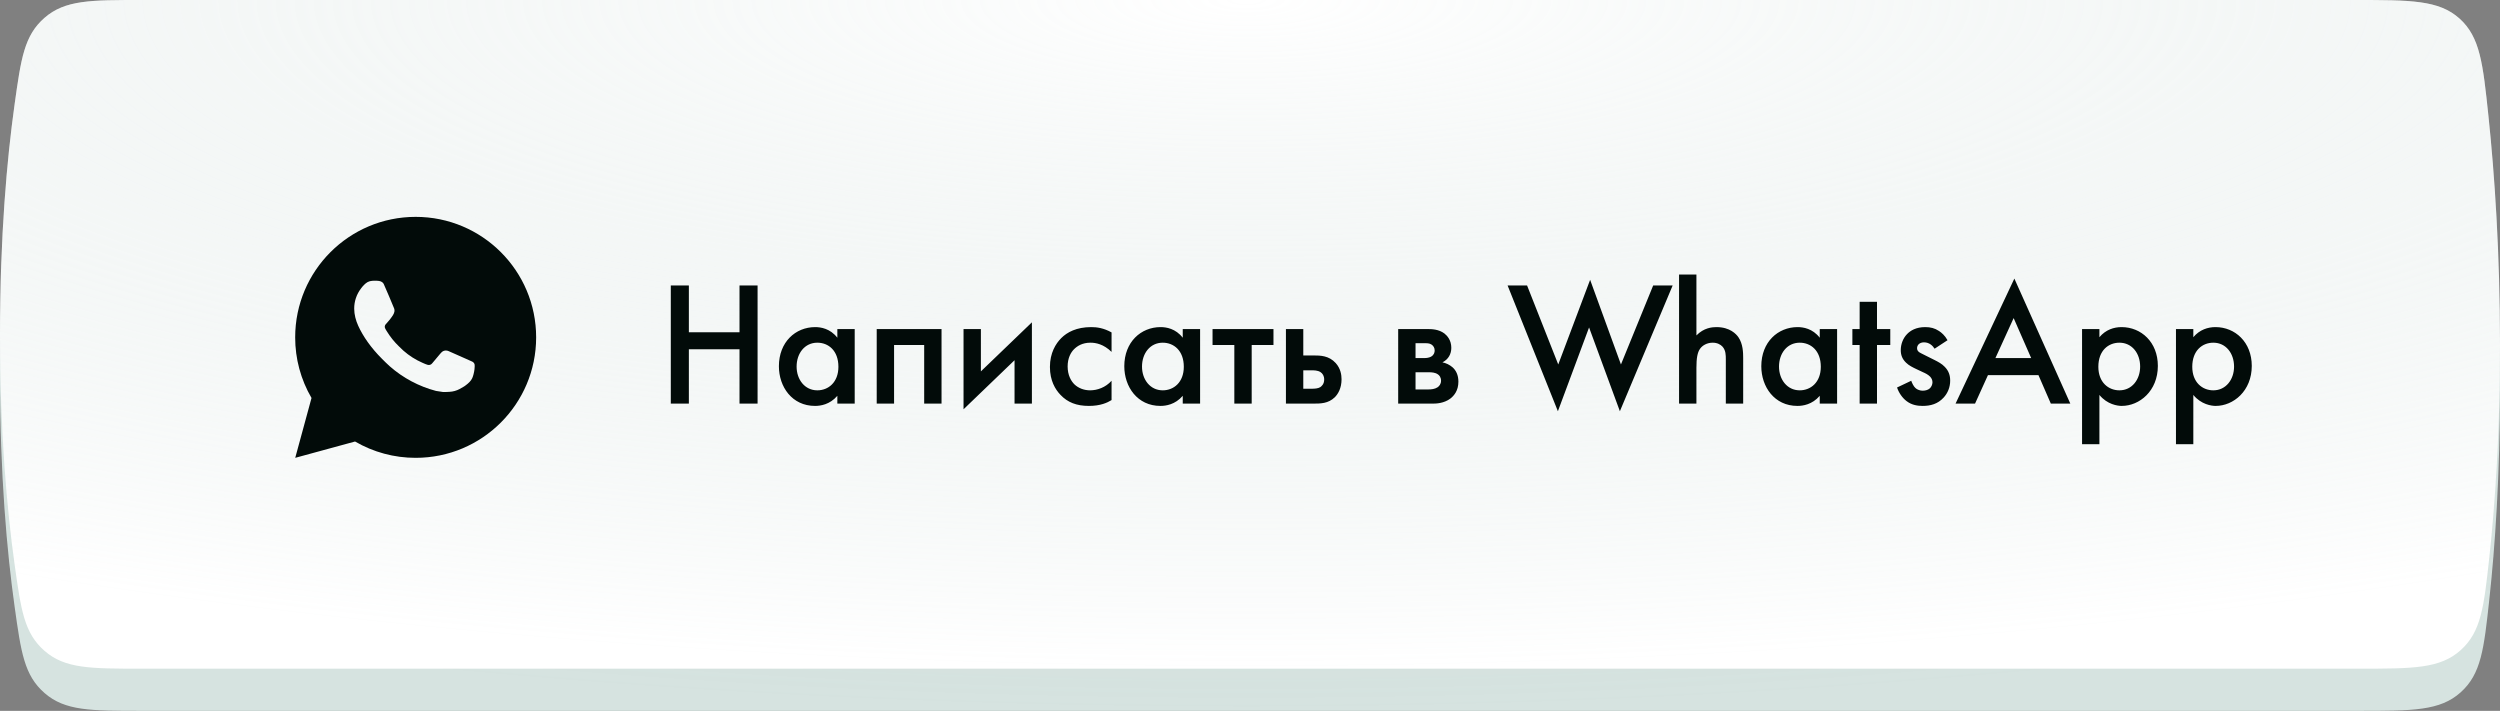
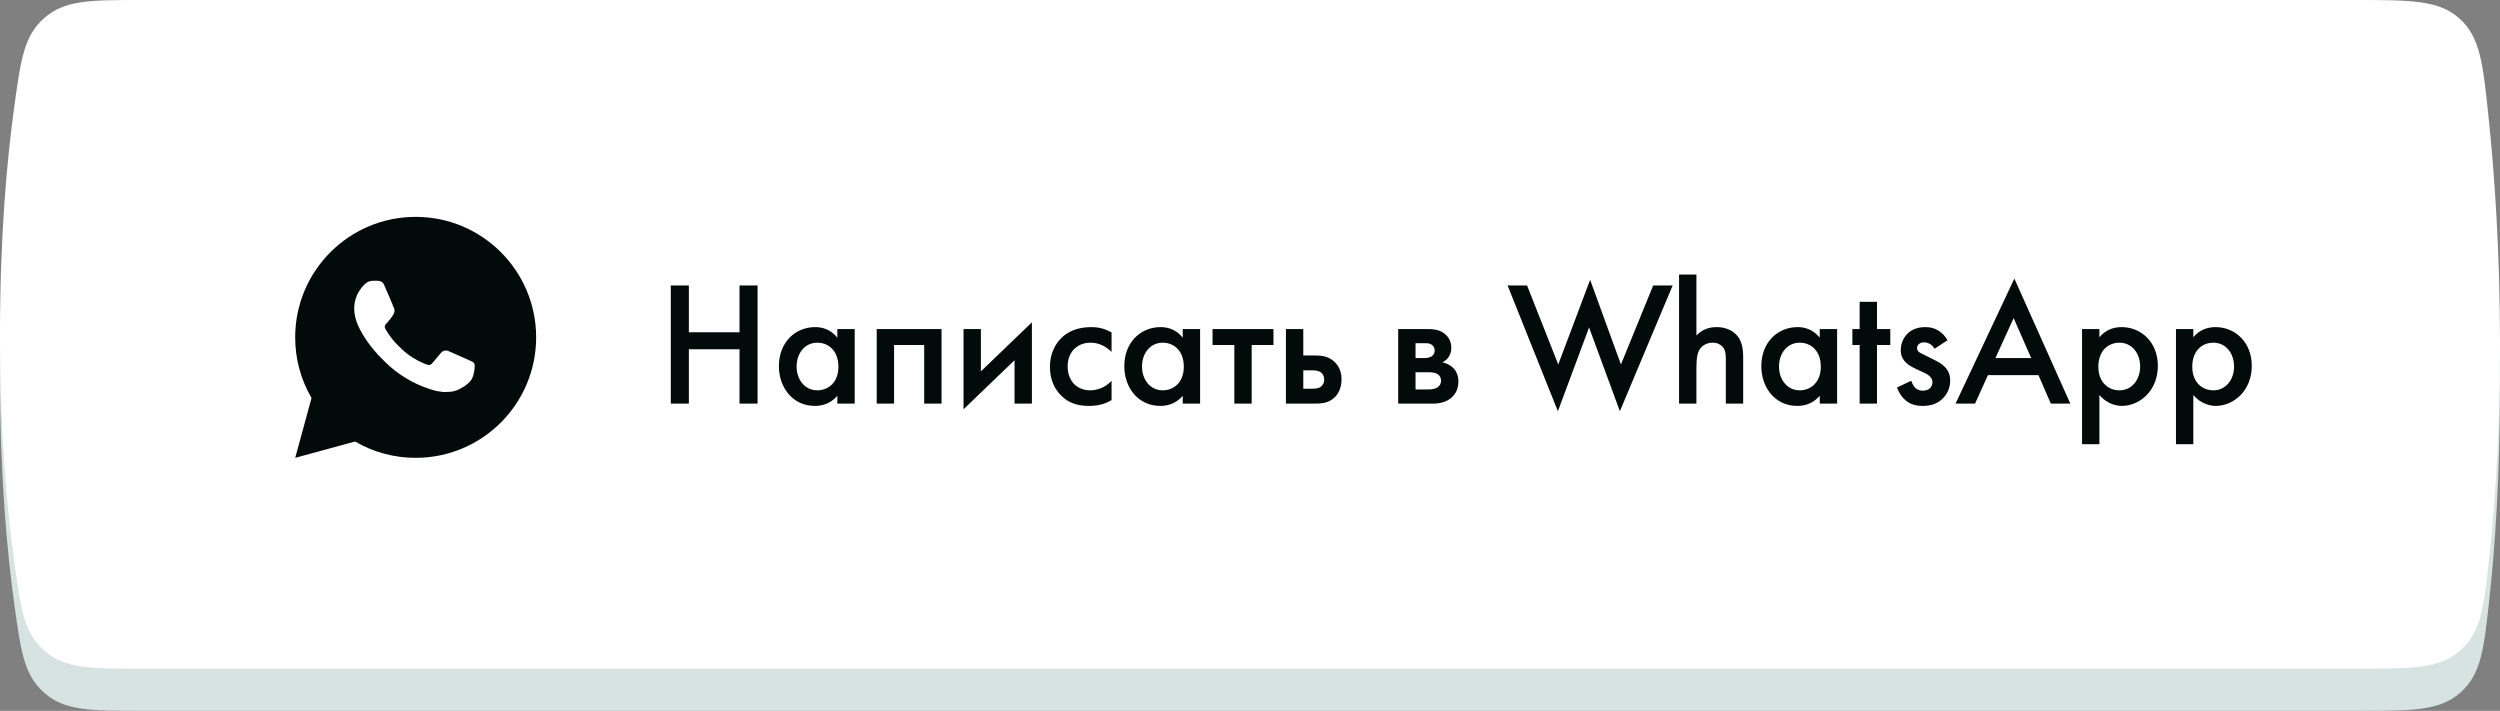
<svg xmlns="http://www.w3.org/2000/svg" width="415" height="118" viewBox="0 0 415 118" fill="none">
  <rect x="0" y="0" width="415" height="118" fill="#808080" stroke="none" />
  <g clip-path="url(#clip0_63_63)">
    <path d="M2.427 24.286C3.489 16.69 4.019 12.893 7.406 9.946C10.793 7 15.024 7 23.487 7H390.852C400.191 7 404.861 7 408.284 10.083C411.708 13.165 412.166 17.532 413.083 26.265C414.096 35.914 415 48.841 415 64.253C415 78.932 414.18 90.742 413.227 99.512C412.332 107.747 411.884 111.864 408.465 114.932C405.045 118 400.559 118 391.588 118H23.487C15.024 118 10.793 118 7.406 115.054C4.019 112.107 3.489 108.31 2.427 100.714C1.148 91.568 0 78.813 0 62.5C0 46.187 1.148 33.432 2.427 24.286Z" fill="#D6E3E0" />
-     <path d="M2.427 24.286C3.489 16.69 4.019 12.893 7.406 9.946C10.793 7 15.024 7 23.487 7H390.852C400.191 7 404.861 7 408.284 10.083C411.708 13.165 412.166 17.532 413.083 26.265C414.096 35.914 415 48.841 415 64.253C415 78.932 414.18 90.742 413.227 99.512C412.332 107.747 411.884 111.864 408.465 114.932C405.045 118 400.559 118 391.588 118H23.487C15.024 118 10.793 118 7.406 115.054C4.019 112.107 3.489 108.31 2.427 100.714C1.148 91.568 0 78.813 0 62.5C0 46.187 1.148 33.432 2.427 24.286Z" fill="url(#paint0_radial_63_63)" fill-opacity="0.3" />
    <path d="M2.427 17.286C3.489 9.69 4.019 5.893 7.406 2.946C10.793 0 15.024 0 23.487 0H390.852C400.191 0 404.861 0 408.284 3.083C411.708 6.165 412.166 10.532 413.083 19.265C414.096 28.914 415 41.841 415 57.253C415 71.932 414.18 83.742 413.227 92.512C412.332 100.747 411.884 104.864 408.465 107.932C405.045 111 400.559 111 391.588 111H23.487C15.024 111 10.793 111 7.406 108.054C4.019 105.107 3.489 101.31 2.427 93.714C1.148 84.568 0 71.813 0 55.5C0 39.187 1.148 26.432 2.427 17.286Z" fill="white" />
-     <path d="M2.427 17.286C3.489 9.69 4.019 5.893 7.406 2.946C10.793 0 15.024 0 23.487 0H390.852C400.191 0 404.861 0 408.284 3.083C411.708 6.165 412.166 10.532 413.083 19.265C414.096 28.914 415 41.841 415 57.253C415 71.932 414.18 83.742 413.227 92.512C412.332 100.747 411.884 104.864 408.465 107.932C405.045 111 400.559 111 391.588 111H23.487C15.024 111 10.793 111 7.406 108.054C4.019 105.107 3.489 101.31 2.427 93.714C1.148 84.568 0 71.813 0 55.5C0 39.187 1.148 26.432 2.427 17.286Z" fill="url(#paint1_radial_63_63)" fill-opacity="0.5" />
    <path d="M114.351 47.39V55.152H122.759V47.39H125.758V67H122.759V57.974H114.351V67H111.352V47.39H114.351ZM138.999 56.063V54.623H141.881V67H138.999V65.706C137.735 67.176 136.177 67.382 135.295 67.382C131.473 67.382 129.297 64.207 129.297 60.797C129.297 56.769 132.061 54.299 135.324 54.299C136.236 54.299 137.823 54.534 138.999 56.063ZM135.677 56.886C133.59 56.886 132.237 58.65 132.237 60.855C132.237 63.002 133.59 64.795 135.677 64.795C137.5 64.795 139.176 63.472 139.176 60.885C139.176 58.18 137.5 56.886 135.677 56.886ZM145.534 54.623H156.295V67H153.414V57.269H148.416V67H145.534V54.623ZM159.947 54.623H162.828V61.649L171.296 53.505V67H168.414V59.797L159.947 67.941V54.623ZM184.519 55.181V58.415C183.196 57.122 181.902 56.886 181.02 56.886C179.668 56.886 178.815 57.445 178.286 57.974C177.757 58.503 177.228 59.444 177.228 60.826C177.228 62.267 177.786 63.237 178.345 63.795C178.992 64.413 179.903 64.795 180.961 64.795C182.137 64.795 183.519 64.325 184.519 63.207V66.412C183.813 66.853 182.667 67.382 180.756 67.382C178.698 67.382 177.228 66.794 176.052 65.559C175.17 64.648 174.288 63.178 174.288 60.914C174.288 58.592 175.258 57.033 176.169 56.122C177.139 55.152 178.698 54.299 181.138 54.299C182.079 54.299 183.196 54.446 184.519 55.181ZM196.335 56.063V54.623H199.216V67H196.335V65.706C195.071 67.176 193.513 67.382 192.631 67.382C188.809 67.382 186.633 64.207 186.633 60.797C186.633 56.769 189.397 54.299 192.66 54.299C193.572 54.299 195.159 54.534 196.335 56.063ZM193.013 56.886C190.926 56.886 189.573 58.65 189.573 60.855C189.573 63.002 190.926 64.795 193.013 64.795C194.836 64.795 196.512 63.472 196.512 60.885C196.512 58.18 194.836 56.886 193.013 56.886ZM211.396 57.269H207.78V67H204.899V57.269H201.282V54.623H211.396V57.269ZM213.464 67V54.623H216.346V59.003H217.992C219.197 59.003 220.609 59.033 221.726 60.267C222.549 61.179 222.696 62.237 222.696 62.972C222.696 64.413 222.137 65.383 221.579 65.942C220.491 67 219.197 67 217.963 67H213.464ZM216.346 64.53H217.669C218.227 64.53 218.786 64.501 219.168 64.266C219.374 64.119 219.815 63.766 219.815 63.002C219.815 62.384 219.55 62.002 219.197 61.767C218.727 61.473 218.139 61.473 217.698 61.473H216.346V64.53ZM232.098 54.623H236.949C237.684 54.623 238.83 54.652 239.771 55.358C240.212 55.71 240.918 56.445 240.918 57.739C240.918 58.739 240.447 59.65 239.448 60.15C240.036 60.267 240.653 60.561 241.124 60.973C241.682 61.473 242.094 62.237 242.094 63.354C242.094 64.854 241.359 65.706 240.741 66.177C239.712 66.941 238.448 67 237.89 67H232.098V54.623ZM234.979 59.444H236.449C237.125 59.444 237.507 59.238 237.596 59.18C238.066 58.886 238.154 58.474 238.154 58.18C238.154 57.739 237.948 57.416 237.654 57.21C237.272 56.945 236.831 56.975 236.39 56.975H234.979V59.444ZM234.979 64.648H237.125C237.596 64.648 238.184 64.589 238.625 64.295C238.889 64.119 239.213 63.766 239.213 63.207C239.213 62.649 238.948 62.296 238.654 62.12C238.213 61.826 237.625 61.796 237.213 61.796H234.979V64.648ZM250.261 47.39H253.495L258.669 60.503L263.961 46.449L269.077 60.503L274.427 47.39H277.661L268.9 68.264L263.785 54.358L258.61 68.264L250.261 47.39ZM278.724 67V45.567H281.606V55.681C282.84 54.417 284.193 54.299 284.928 54.299C287.192 54.299 288.221 55.475 288.573 55.975C289.338 57.092 289.367 58.533 289.367 59.415V67H286.486V59.679C286.486 58.944 286.486 58.151 285.927 57.533C285.604 57.18 285.045 56.886 284.31 56.886C283.34 56.886 282.576 57.357 282.194 57.915C281.782 58.503 281.606 59.444 281.606 61.032V67H278.724ZM302.078 56.063V54.623H304.959V67H302.078V65.706C300.813 67.176 299.255 67.382 298.373 67.382C294.551 67.382 292.376 64.207 292.376 60.797C292.376 56.769 295.139 54.299 298.403 54.299C299.314 54.299 300.902 54.534 302.078 56.063ZM298.755 56.886C296.668 56.886 295.316 58.65 295.316 60.855C295.316 63.002 296.668 64.795 298.755 64.795C300.578 64.795 302.254 63.472 302.254 60.885C302.254 58.18 300.578 56.886 298.755 56.886ZM313.787 57.269H311.582V67H308.701V57.269H307.495V54.623H308.701V50.095H311.582V54.623H313.787V57.269ZM323.289 56.475L321.142 57.886C320.848 57.416 320.29 56.828 319.378 56.828C318.967 56.828 318.673 56.975 318.496 57.151C318.349 57.298 318.232 57.533 318.232 57.798C318.232 58.121 318.379 58.327 318.643 58.503C318.82 58.621 318.996 58.68 319.614 59.003L321.084 59.738C321.73 60.062 322.348 60.385 322.818 60.885C323.494 61.561 323.73 62.325 323.73 63.178C323.73 64.295 323.318 65.265 322.642 66C321.672 67.059 320.466 67.382 319.173 67.382C318.379 67.382 317.379 67.265 316.497 66.588C315.792 66.059 315.204 65.207 314.91 64.325L317.262 63.207C317.409 63.619 317.673 64.148 317.938 64.383C318.114 64.56 318.526 64.854 319.202 64.854C319.643 64.854 320.113 64.707 320.378 64.442C320.613 64.207 320.79 63.825 320.79 63.472C320.79 63.119 320.672 62.825 320.407 62.531C320.055 62.178 319.643 61.973 319.173 61.767L318.114 61.267C317.556 61.002 316.879 60.679 316.409 60.209C315.762 59.591 315.527 58.915 315.527 58.121C315.527 57.122 315.909 56.151 316.556 55.475C317.115 54.887 318.055 54.299 319.584 54.299C320.466 54.299 321.172 54.476 321.877 54.946C322.289 55.211 322.848 55.681 323.289 56.475ZM340.439 67L338.381 62.267H330.002L327.856 67H324.622L334.383 46.244L343.673 67H340.439ZM331.237 59.444H337.176L334.265 52.8L331.237 59.444ZM348.502 65.559V73.733H345.621V54.623H348.502V55.975C349.56 54.711 350.942 54.299 352.177 54.299C355.44 54.299 358.204 56.798 358.204 60.738C358.204 64.913 355.146 67.382 352.206 67.382C351.53 67.382 349.796 67.147 348.502 65.559ZM351.824 56.886C350.001 56.886 348.326 58.18 348.326 60.885C348.326 63.472 350.001 64.795 351.824 64.795C353.912 64.795 355.264 63.002 355.264 60.855C355.264 58.65 353.912 56.886 351.824 56.886ZM364.092 65.559V73.733H361.211V54.623H364.092V55.975C365.151 54.711 366.532 54.299 367.767 54.299C371.031 54.299 373.794 56.798 373.794 60.738C373.794 64.913 370.737 67.382 367.797 67.382C367.12 67.382 365.386 67.147 364.092 65.559ZM367.414 56.886C365.592 56.886 363.916 58.18 363.916 60.885C363.916 63.472 365.592 64.795 367.414 64.795C369.502 64.795 370.854 63.002 370.854 60.855C370.854 58.65 369.502 56.886 367.414 56.886Z" fill="#020B09" />
    <path d="M69 36C80.046 36 89 44.954 89 56C89 67.046 80.046 76 69 76C65.466 76.006 61.993 75.071 58.94 73.29L49.008 76L51.712 66.064C49.93 63.01 48.994 59.536 49 56C49 44.954 57.954 36 69 36ZM62.184 46.6L61.784 46.616C61.525 46.634 61.273 46.702 61.04 46.816C60.823 46.939 60.625 47.093 60.452 47.272C60.212 47.498 60.076 47.694 59.93 47.884C59.19 48.846 58.792 50.027 58.798 51.24C58.802 52.22 59.058 53.174 59.458 54.066C60.276 55.87 61.622 57.78 63.398 59.55C63.826 59.976 64.246 60.404 64.698 60.802C66.905 62.745 69.535 64.146 72.378 64.894L73.514 65.068C73.884 65.088 74.254 65.06 74.626 65.042C75.208 65.011 75.777 64.854 76.292 64.58C76.554 64.445 76.809 64.298 77.058 64.14C77.058 64.14 77.143 64.083 77.308 63.96C77.578 63.76 77.744 63.618 77.968 63.384C78.136 63.211 78.276 63.009 78.388 62.78C78.544 62.454 78.7 61.832 78.764 61.314C78.812 60.918 78.798 60.702 78.792 60.568C78.784 60.354 78.606 60.132 78.412 60.038L77.248 59.516C77.248 59.516 75.508 58.758 74.444 58.274C74.333 58.225 74.213 58.198 74.092 58.192C73.955 58.178 73.817 58.193 73.686 58.237C73.556 58.281 73.436 58.352 73.336 58.446C73.326 58.442 73.192 58.556 71.746 60.308C71.663 60.419 71.549 60.504 71.418 60.55C71.287 60.596 71.145 60.603 71.01 60.568C70.88 60.533 70.752 60.489 70.628 60.436C70.38 60.332 70.294 60.292 70.124 60.22C68.976 59.72 67.913 59.043 66.974 58.214C66.722 57.994 66.488 57.754 66.248 57.522C65.461 56.768 64.775 55.916 64.208 54.986L64.09 54.796C64.007 54.668 63.938 54.53 63.886 54.386C63.81 54.092 64.008 53.856 64.008 53.856C64.008 53.856 64.494 53.324 64.72 53.036C64.94 52.756 65.126 52.484 65.246 52.29C65.482 51.91 65.556 51.52 65.432 51.218C64.872 49.85 64.293 48.489 63.696 47.136C63.578 46.868 63.228 46.676 62.91 46.638C62.802 46.625 62.694 46.614 62.586 46.606C62.318 46.591 62.048 46.593 61.78 46.614L62.184 46.6Z" fill="#020B09" />
  </g>
  <defs>
    <radialGradient id="paint0_radial_63_63" cx="0" cy="0" r="1" gradientUnits="userSpaceOnUse" gradientTransform="translate(206.916 7) rotate(90) scale(111 404.479)">
      <stop stop-color="white" />
      <stop offset="1" stop-color="#A6BEB8" stop-opacity="0" />
    </radialGradient>
    <radialGradient id="paint1_radial_63_63" cx="0" cy="0" r="1" gradientUnits="userSpaceOnUse" gradientTransform="translate(206.916) rotate(90) scale(111 404.479)">
      <stop stop-color="white" />
      <stop offset="1" stop-color="#A6BEB8" stop-opacity="0" />
    </radialGradient>
    <clipPath id="clip0_63_63">
      <rect width="415" height="118" fill="white" />
    </clipPath>
  </defs>
</svg>